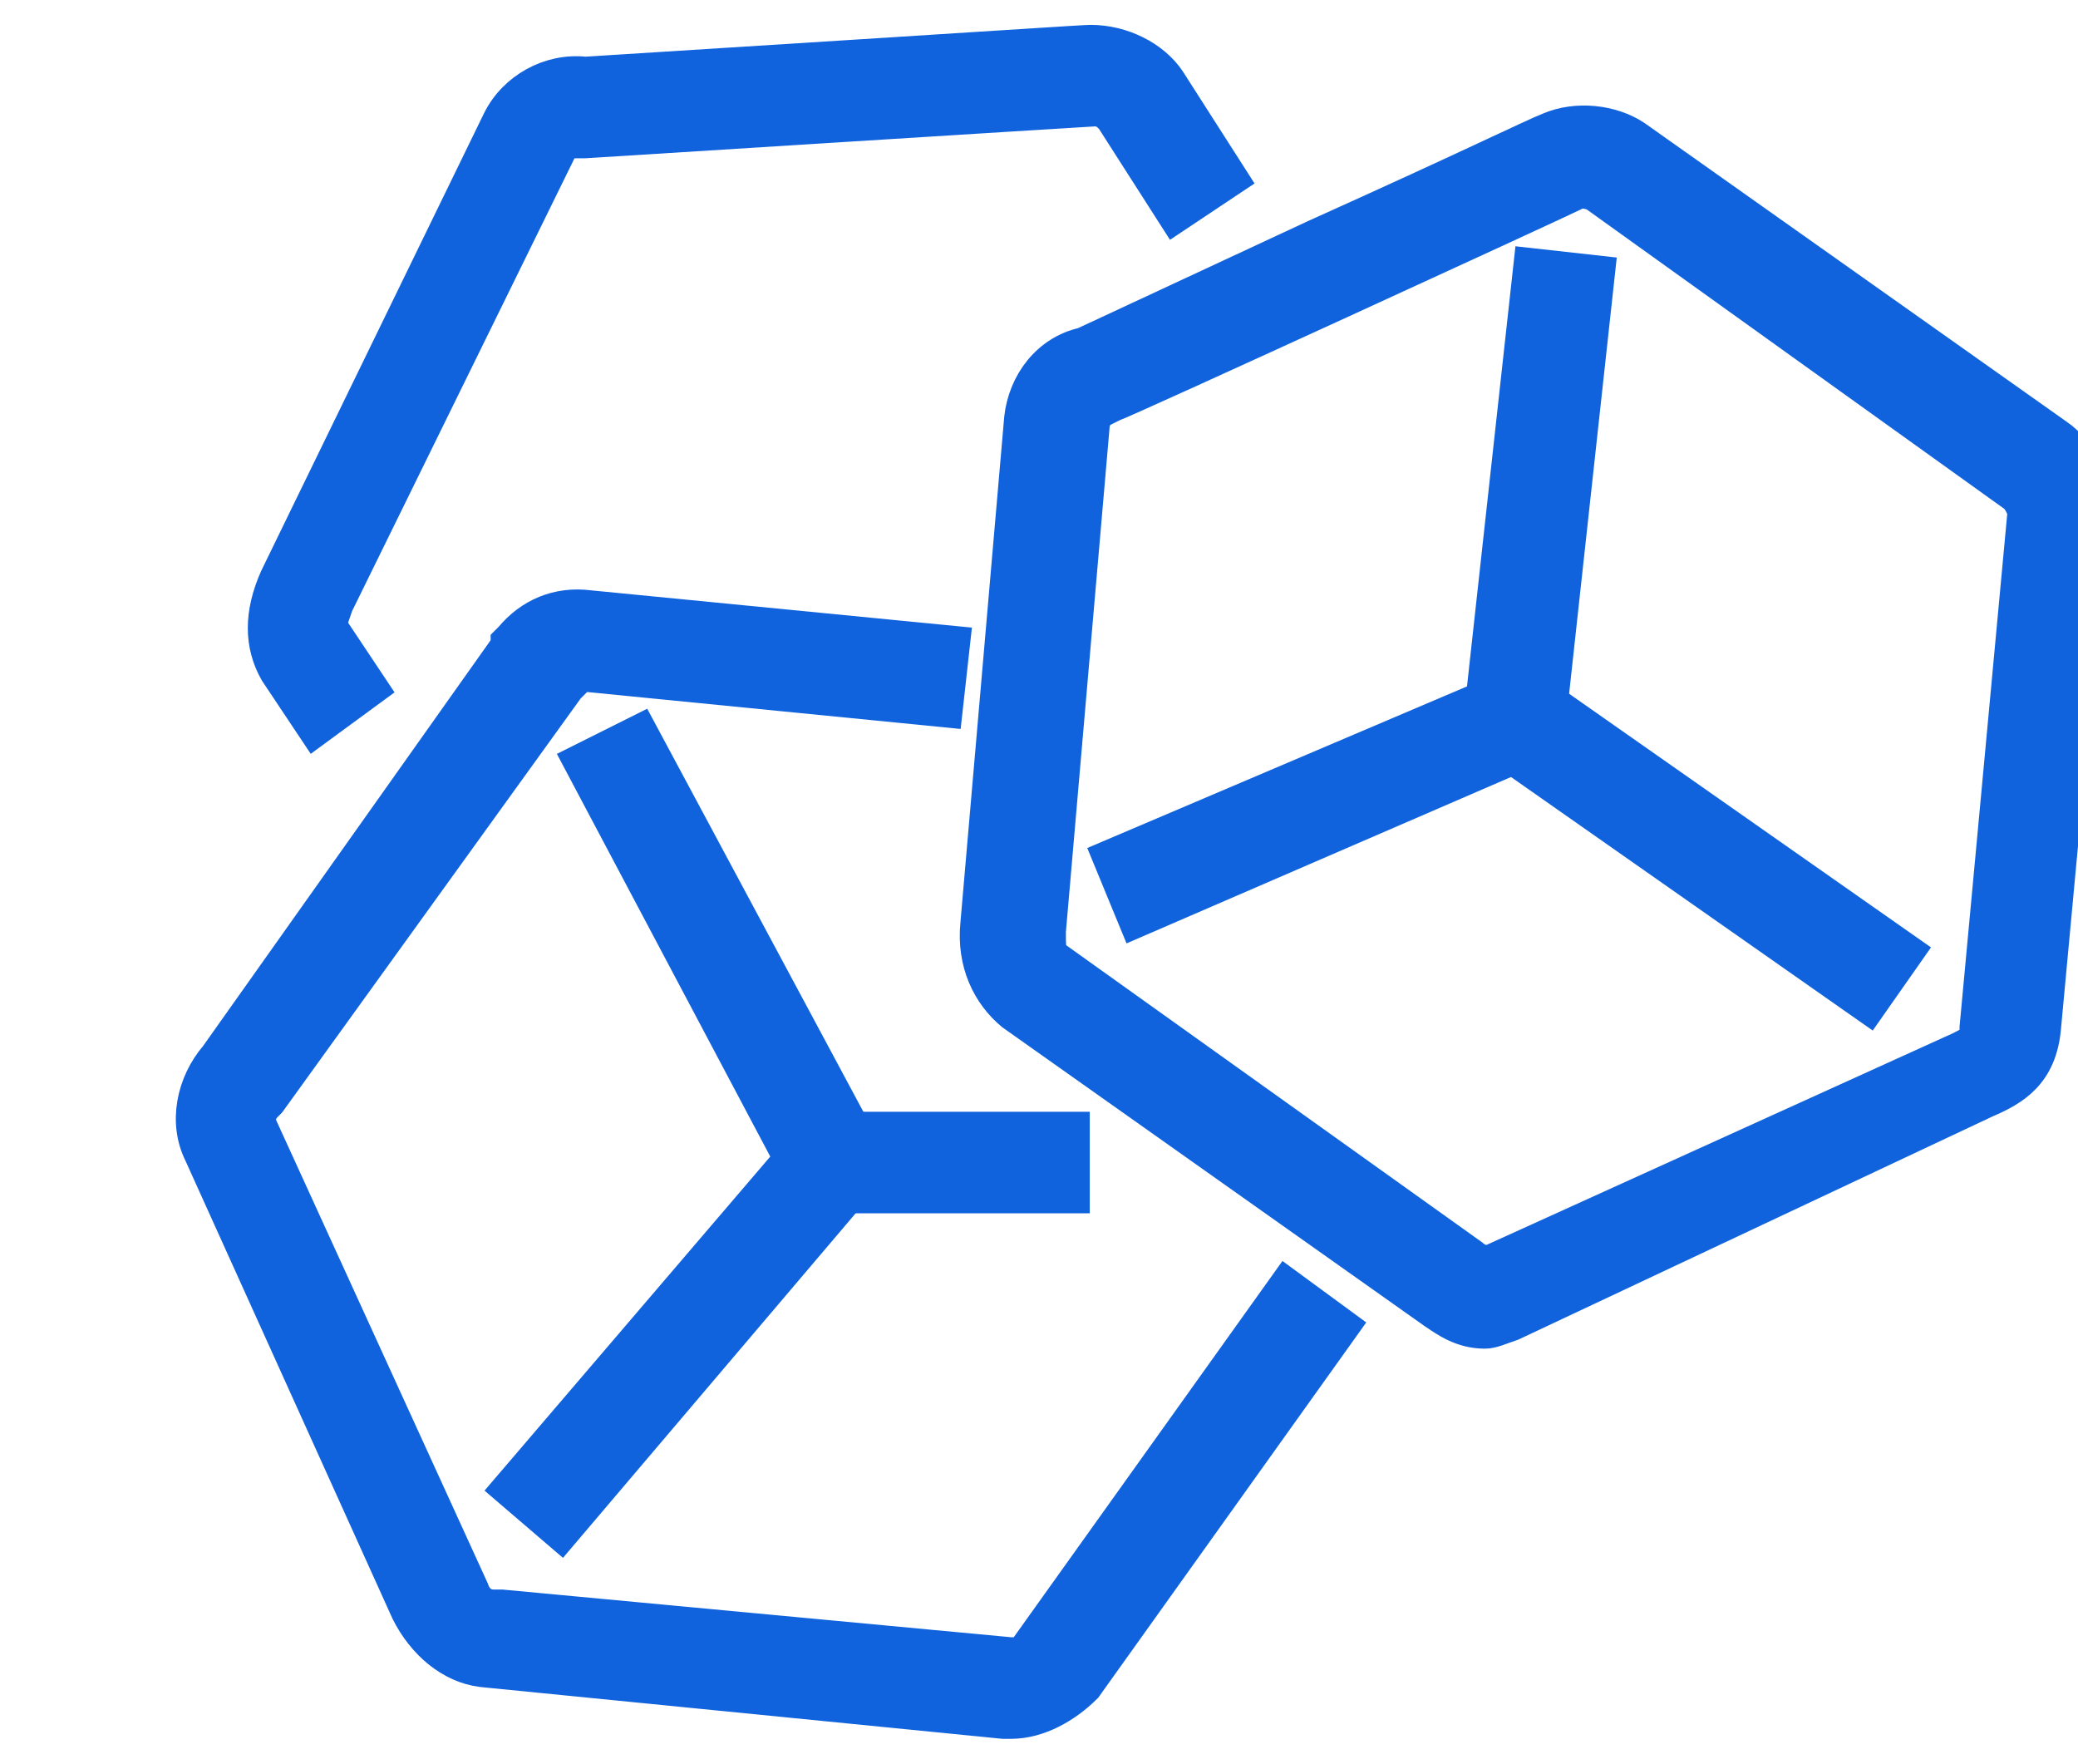
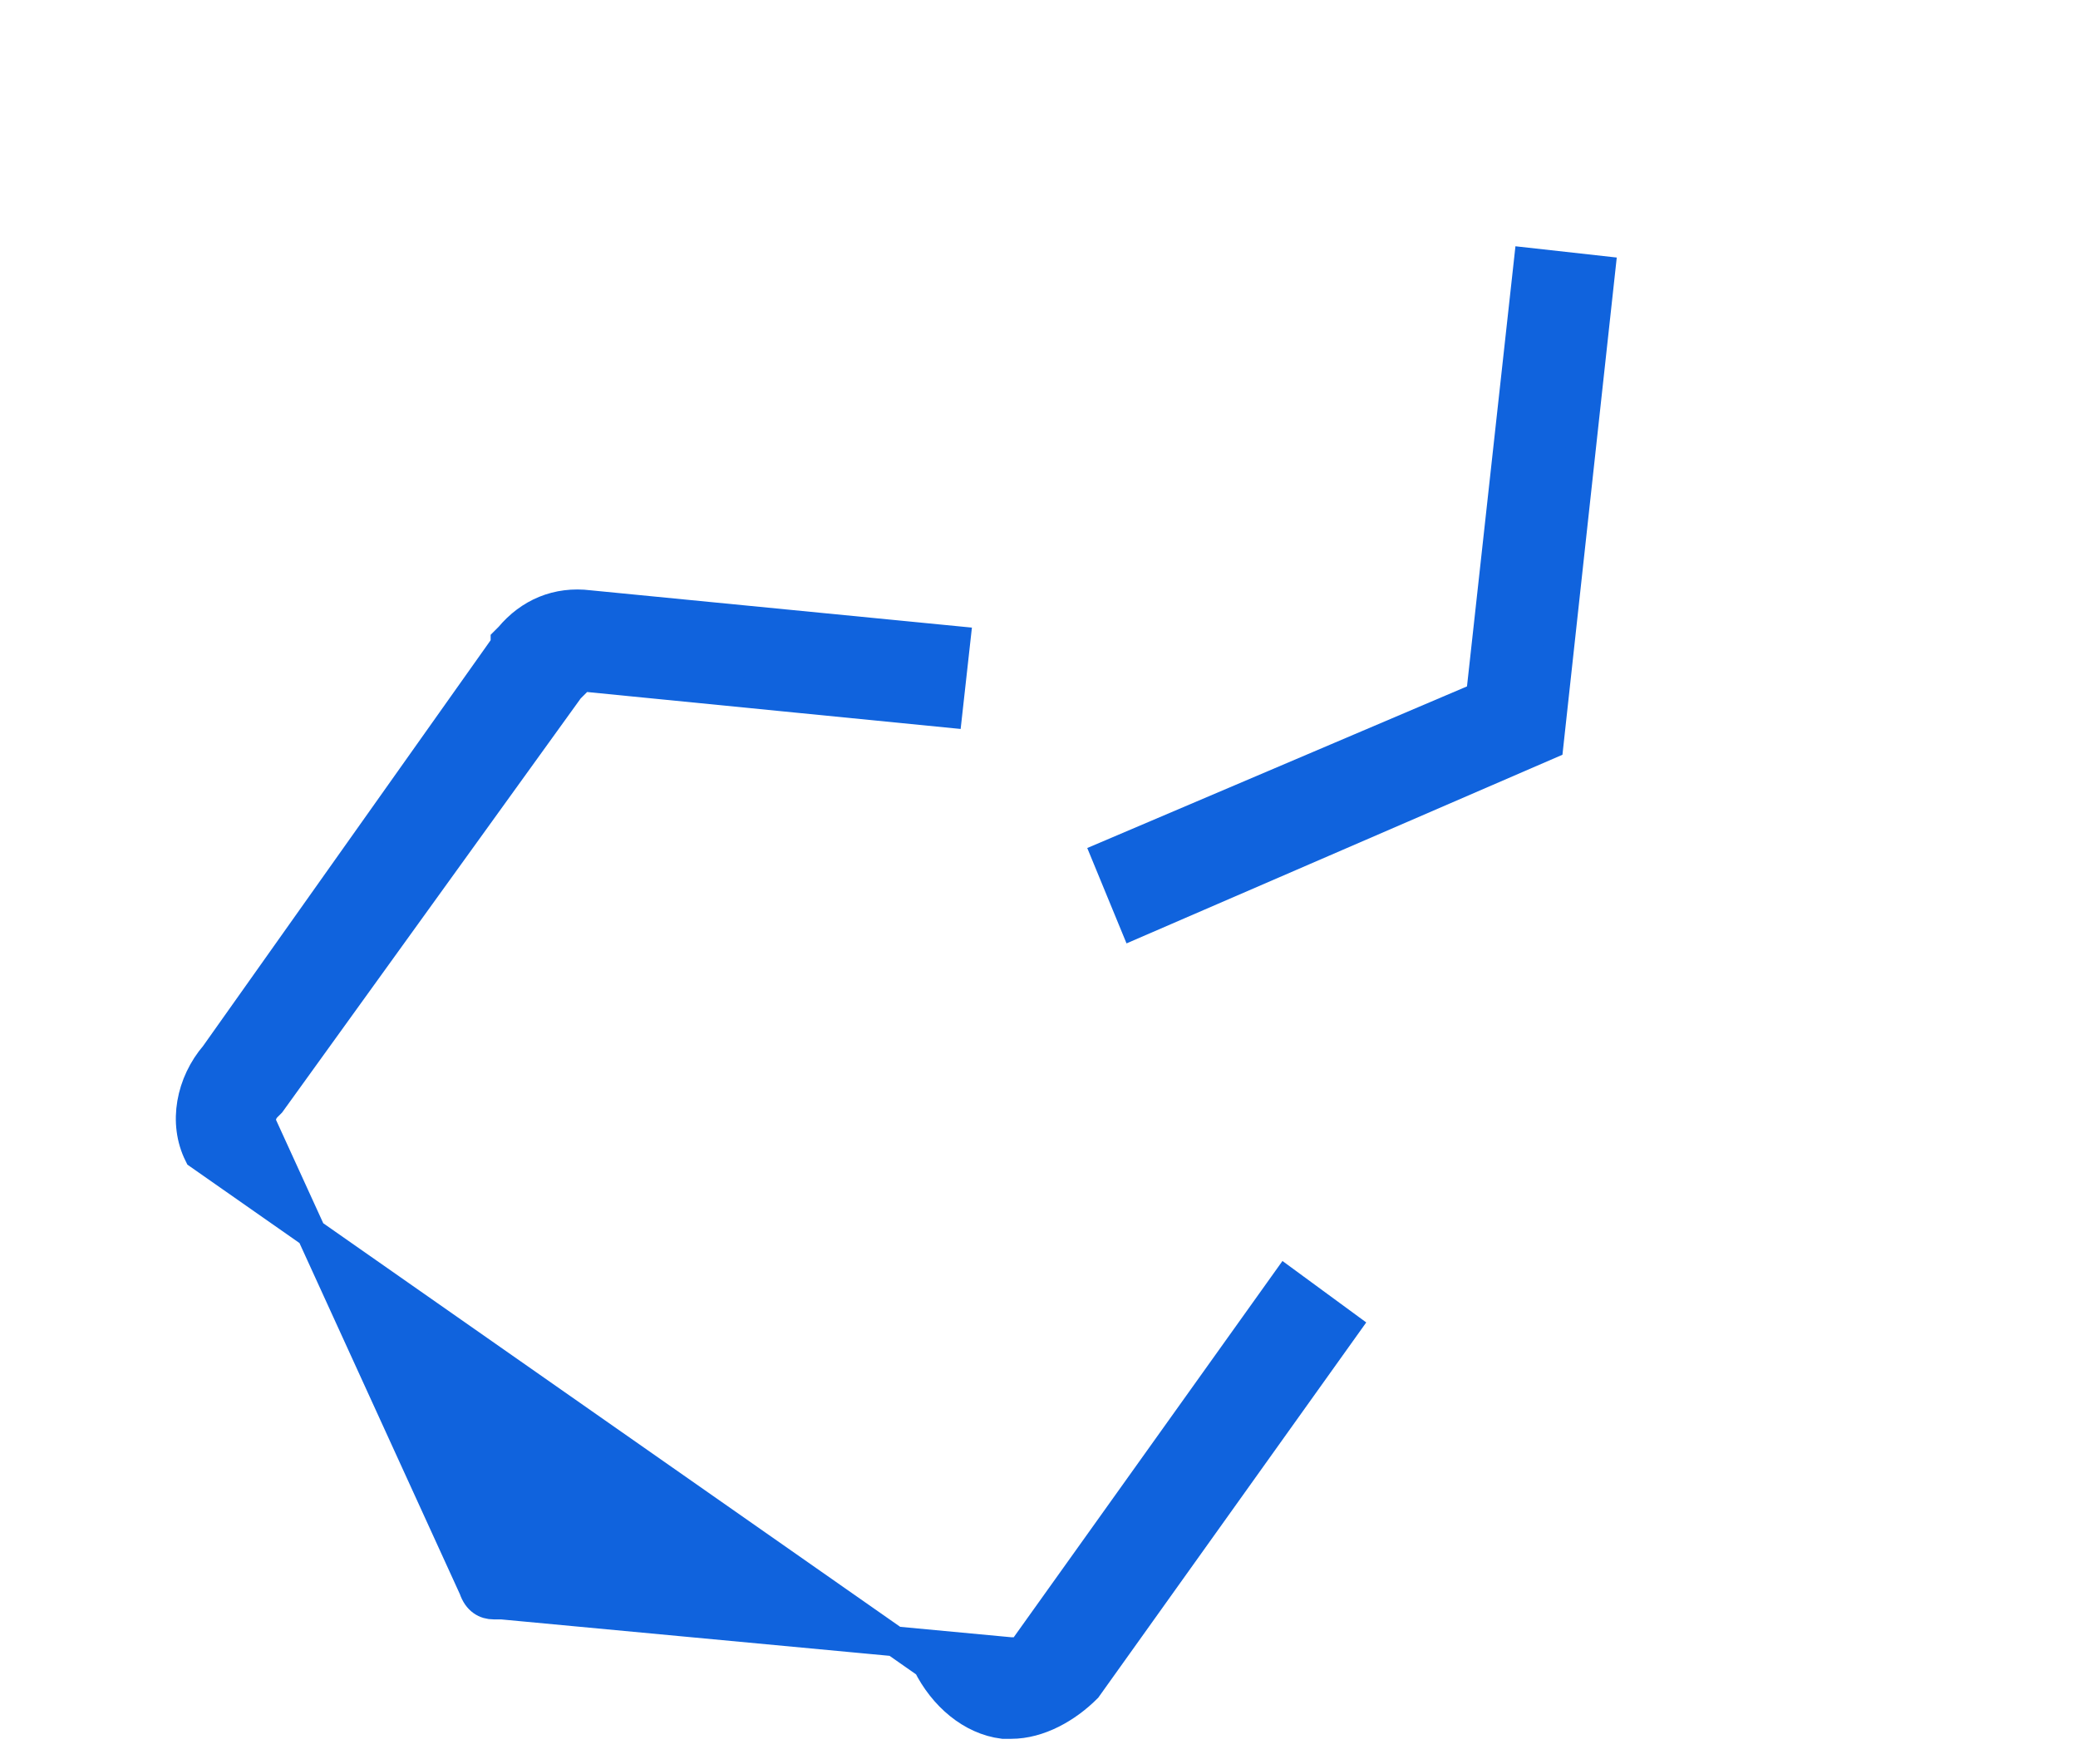
<svg xmlns="http://www.w3.org/2000/svg" version="1.1" id="Layer_1" x="0px" y="0px" viewBox="0 0 52.2 44.3" style="enable-background:new 0 0 52.2 44.3;" xml:space="preserve">
  <style type="text/css">
	.st0{fill:#1063DD;stroke:#1063DD;stroke-width:0.75;stroke-miterlimit:10;}
</style>
  <g>
    <g>
-       <path class="st0" d="M25.4,43.3c-0.1,0-0.1,0-0.2,0L12.1,42c-0.8-0.1-1.5-0.7-1.9-1.5L5,29c-0.4-0.8-0.2-1.8,0.4-2.5l7.3-10.3    l0-0.1l0.1-0.1c0.5-0.6,1.2-0.9,2-0.8l9.2,0.9l-0.2,1.8L14.7,17c-0.1,0-0.2,0-0.3,0.1l0,0.1l-0.1,0.1L6.8,27.7l-0.1,0.1    c-0.1,0.1-0.2,0.3-0.1,0.5l5.3,11.6c0.1,0.3,0.3,0.4,0.5,0.4h0.1l0.1,0l12.8,1.2c0.1,0,0.3,0,0.4-0.2l6.5-9.1l1.5,1.1l-6.5,9.1    C26.8,42.9,26.1,43.3,25.4,43.3z" />
-       <path class="st0" d="M37.3,33.5c-0.6,0-1-0.3-1.3-0.5l-10.6-7.5c-0.6-0.5-1-1.3-0.9-2.3l1.1-12.7c0.1-0.9,0.7-1.7,1.6-1.9L33,5.9    c4-1.8,5.4-2.5,5.9-2.7l0,0c0.7-0.3,1.6-0.2,2.2,0.2l10.6,7.5c0.6,0.4,1,1.3,0.9,2l-1.2,12.9c-0.1,1.2-0.8,1.6-1.5,1.9L38,33.3    C37.7,33.4,37.5,33.5,37.3,33.5z M39.6,4.9c-0.4,0.2-11.5,5.3-11.6,5.3l-0.2,0.1c-0.1,0-0.3,0.2-0.3,0.4l-1.1,12.7    c0,0.3,0,0.6,0.1,0.6L37,31.5c0.1,0.1,0.2,0.1,0.3,0.2l11.9-5.4c0.4-0.2,0.4-0.2,0.4-0.5l1.2-12.9c0-0.1-0.1-0.3-0.2-0.4l0,0    L40,4.9C39.9,4.9,39.7,4.8,39.6,4.9z" />
-       <path class="st0" d="M7.9,18.4l-1-1.5c-0.4-0.7-0.4-1.5,0-2.4L12.5,3c0.4-0.8,1.3-1.3,2.2-1.2C25.8,1.1,27.2,1,27.4,1l0,0    c0.8,0,1.6,0.4,2,1L31,4.5l-1.5,1L27.9,3c-0.1-0.1-0.2-0.2-0.4-0.2c-0.1,0-12.8,0.8-12.8,0.8l-0.1,0l-0.1,0c-0.1,0-0.3,0-0.4,0.2    L8.5,15.2c-0.1,0.3-0.2,0.5-0.1,0.6l1,1.5L7.9,18.4z" />
+       <path class="st0" d="M25.4,43.3c-0.1,0-0.1,0-0.2,0c-0.8-0.1-1.5-0.7-1.9-1.5L5,29c-0.4-0.8-0.2-1.8,0.4-2.5l7.3-10.3    l0-0.1l0.1-0.1c0.5-0.6,1.2-0.9,2-0.8l9.2,0.9l-0.2,1.8L14.7,17c-0.1,0-0.2,0-0.3,0.1l0,0.1l-0.1,0.1L6.8,27.7l-0.1,0.1    c-0.1,0.1-0.2,0.3-0.1,0.5l5.3,11.6c0.1,0.3,0.3,0.4,0.5,0.4h0.1l0.1,0l12.8,1.2c0.1,0,0.3,0,0.4-0.2l6.5-9.1l1.5,1.1l-6.5,9.1    C26.8,42.9,26.1,43.3,25.4,43.3z" />
      <polygon class="st0" points="28.5,23.2 27.8,21.5 37.2,17.5 38.4,6.6 40.2,6.8 38.9,18.7   " />
-       <rect x="41.9" y="15.6" transform="matrix(0.574 -0.819 0.819 0.574 0.706 44.123)" class="st0" width="1.8" height="11.5" />
-       <rect x="20.9" y="28.3" class="st0" width="6.1" height="1.8" />
-       <polygon class="st0" points="14.1,38.6 12.7,37.4 19.8,29.1 14.5,19.1 16.1,18.3 22,29.3   " />
    </g>
  </g>
</svg>